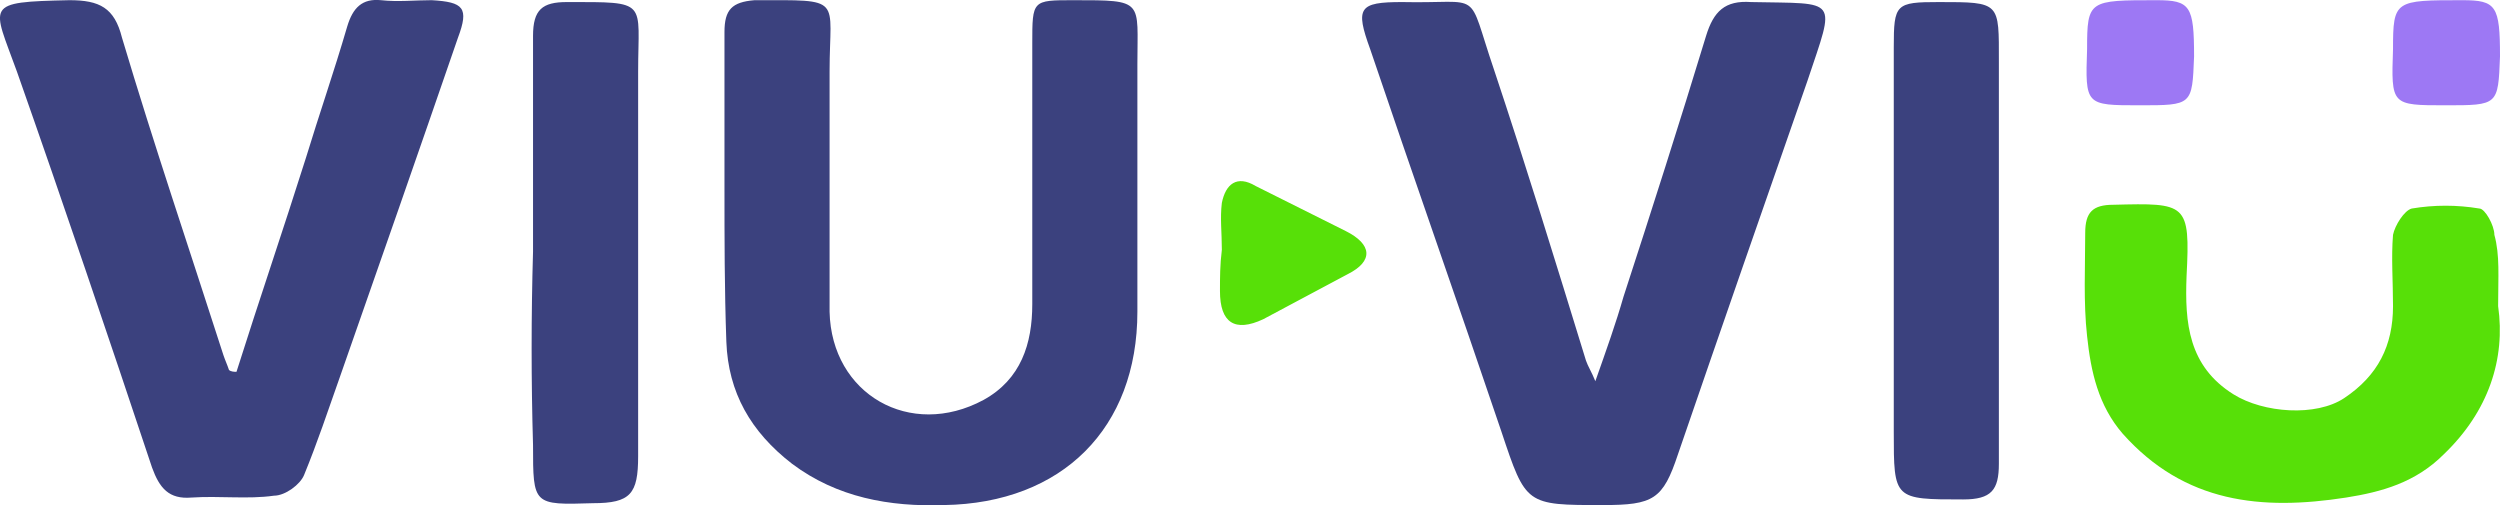
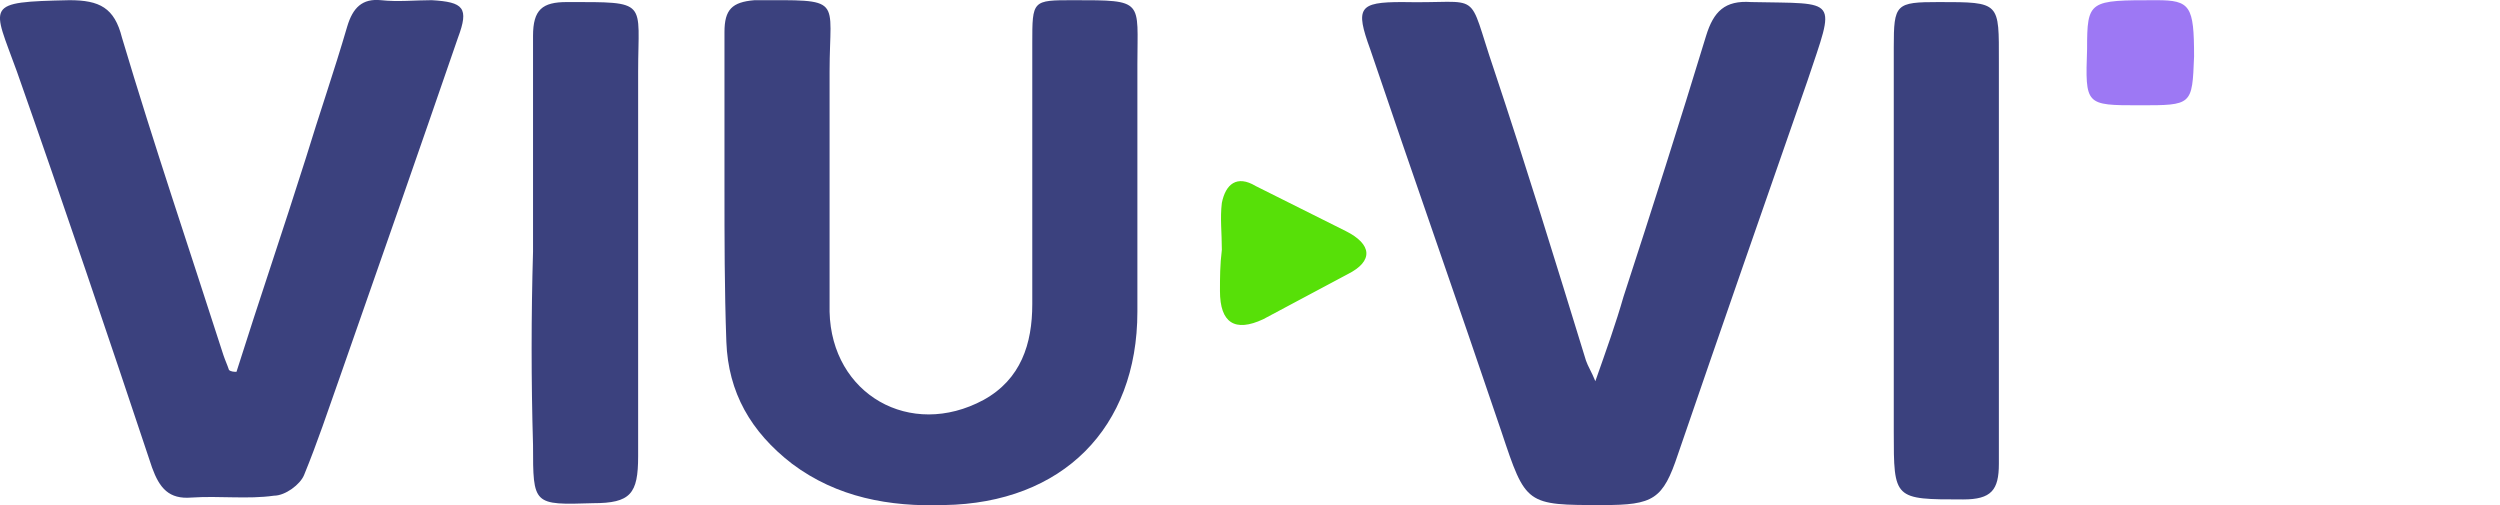
<svg xmlns="http://www.w3.org/2000/svg" version="1.1" id="Layer_2" x="0px" y="0px" style="enable-background:new 0 0 133.2 26.6;" xml:space="preserve" viewBox="0 -0.01 133.2 26.92">
  <style> .st0{fill:#3B417E} .st1{fill:#57E008} .st2{fill:#9D78F4} </style>
  <g>
    <path class="st0" d="M38.6,9.9c0-2.7,0-5.5,0-8.2c0-1.2,0.4-1.6,1.6-1.7c4.8,0,4-0.2,4,3.8c0,4.3,0,8.5,0,12.8 c0.1,4.4,4.3,6.8,8.2,4.7c2-1.1,2.6-3,2.6-5.1c0-4.6,0-9.3,0-13.9c0-2.3,0-2.3,2.2-2.3C61,0,60.6,0,60.6,3.4c0,4.4,0,8.8,0,13.2 c0,6.2-4,10.2-10.3,10.3c-2.9,0.1-5.7-0.4-8.1-2.2c-2.2-1.7-3.4-3.8-3.5-6.5C38.6,15.4,38.6,12.7,38.6,9.9 C38.6,9.9,38.6,9.9,38.6,9.9z" />
    <path class="st0" d="M85,20.3c0.6-1.7,1.1-3.1,1.5-4.5c1.5-4.6,3-9.3,4.4-13.9c0.4-1.3,1-1.9,2.4-1.8c4.7,0.1,4.5-0.3,3,4.2 c-2.3,6.6-4.6,13.2-6.9,19.9c-0.8,2.4-1.3,2.7-4,2.7c-4.1,0-4.1,0-5.4-3.9c-2.3-6.8-4.7-13.6-7-20.4c-0.8-2.2-0.6-2.5,1.7-2.5 c4.4,0.1,3.4-0.8,4.9,3.6c1.7,5.1,3.3,10.3,4.9,15.5C84.6,19.5,84.8,19.8,85,20.3z" />
    <path class="st0" d="M12.6,19.8c1.2-3.8,2.5-7.6,3.7-11.4c0.7-2.3,1.5-4.6,2.2-7c0.3-1,0.8-1.5,1.8-1.4c0.9,0.1,1.8,0,2.7,0 c1.7,0.1,2,0.4,1.4,2c-2.1,6.1-4.2,12.1-6.3,18.1c-0.6,1.7-1.2,3.5-1.9,5.2c-0.2,0.5-1,1.1-1.6,1.1c-1.4,0.2-2.9,0-4.4,0.1 c-1.2,0.1-1.7-0.5-2.1-1.6C5.8,18,3.4,10.9,0.9,3.8C-0.4,0.2-0.9,0.1,3.7,0c1.6,0,2.4,0.4,2.8,2c1.7,5.7,3.6,11.3,5.4,16.9 c0.1,0.3,0.2,0.5,0.3,0.8C12.3,19.8,12.5,19.8,12.6,19.8z" />
-     <path class="st1" d="M133.1,16.3c0.4,2.8-0.5,5.6-2.9,7.9c-1.5,1.5-3.3,2-5.2,2.3c-4.5,0.7-8.6,0.3-11.9-3.4 c-1.3-1.5-1.7-3.3-1.9-5.2c-0.2-1.8-0.1-3.7-0.1-5.5c0-1.1,0.4-1.5,1.5-1.5c3.9-0.1,4.1-0.1,3.9,3.8c-0.1,2.5,0.1,4.8,2.5,6.3 c1.6,1,4.4,1.2,5.9,0.2c1.8-1.2,2.6-2.8,2.6-4.9c0-1.3-0.1-2.6,0-3.8c0.1-0.5,0.6-1.3,1-1.4c1.2-0.2,2.4-0.2,3.6,0 c0.3,0,0.8,0.9,0.8,1.4C133.2,13.6,133.1,14.7,133.1,16.3z" />
    <path class="st0" d="M28.4,13.4c0-3.8,0-7.7,0-11.5c0-1.4,0.5-1.8,1.8-1.8c4.4,0,3.8-0.1,3.8,3.7c0,6.8,0,13.7,0,20.5 c0,2-0.4,2.5-2.4,2.5c-3.2,0.1-3.2,0.1-3.2-3.1C28.3,20.3,28.3,16.8,28.4,13.4C28.4,13.4,28.4,13.4,28.4,13.4z" />
    <path class="st0" d="M106.5,13.3c0,3.8,0,7.6,0,11.4c0,1.4-0.4,1.9-1.9,1.9c-3.7,0-3.7,0-3.7-3.6c0-6.8,0-13.7,0-20.5 c0-2.3,0.1-2.4,2.4-2.4c3.3,0,3.2,0,3.2,3.2C106.5,6.6,106.5,9.9,106.5,13.3C106.5,13.3,106.5,13.3,106.5,13.3z" />
    <path class="st1" d="M65.1,13.3c0-0.9-0.1-1.7,0-2.5c0.2-1,0.8-1.5,1.8-0.9c1.6,0.8,3.2,1.6,4.8,2.4c1.4,0.7,1.5,1.6,0.1,2.3 c-1.5,0.8-3,1.6-4.5,2.4c-1.5,0.7-2.3,0.2-2.3-1.5C65,14.8,65,14.1,65.1,13.3C65,13.3,65.1,13.3,65.1,13.3z" />
    <path class="st2" d="M114,5.6c-2.9,0-2.9,0-2.8-3c0-2.6,0.1-2.6,3.7-2.6c1.8,0,2,0.3,2,3C116.8,5.6,116.8,5.6,114,5.6z" />
-     <path class="st2" d="M130.3,5.6c-2.9,0-2.9,0-2.8-3c0-2.6,0.1-2.6,3.7-2.6c1.8,0,2,0.3,2,3C133.1,5.6,133.1,5.6,130.3,5.6z" />
  </g>
</svg>